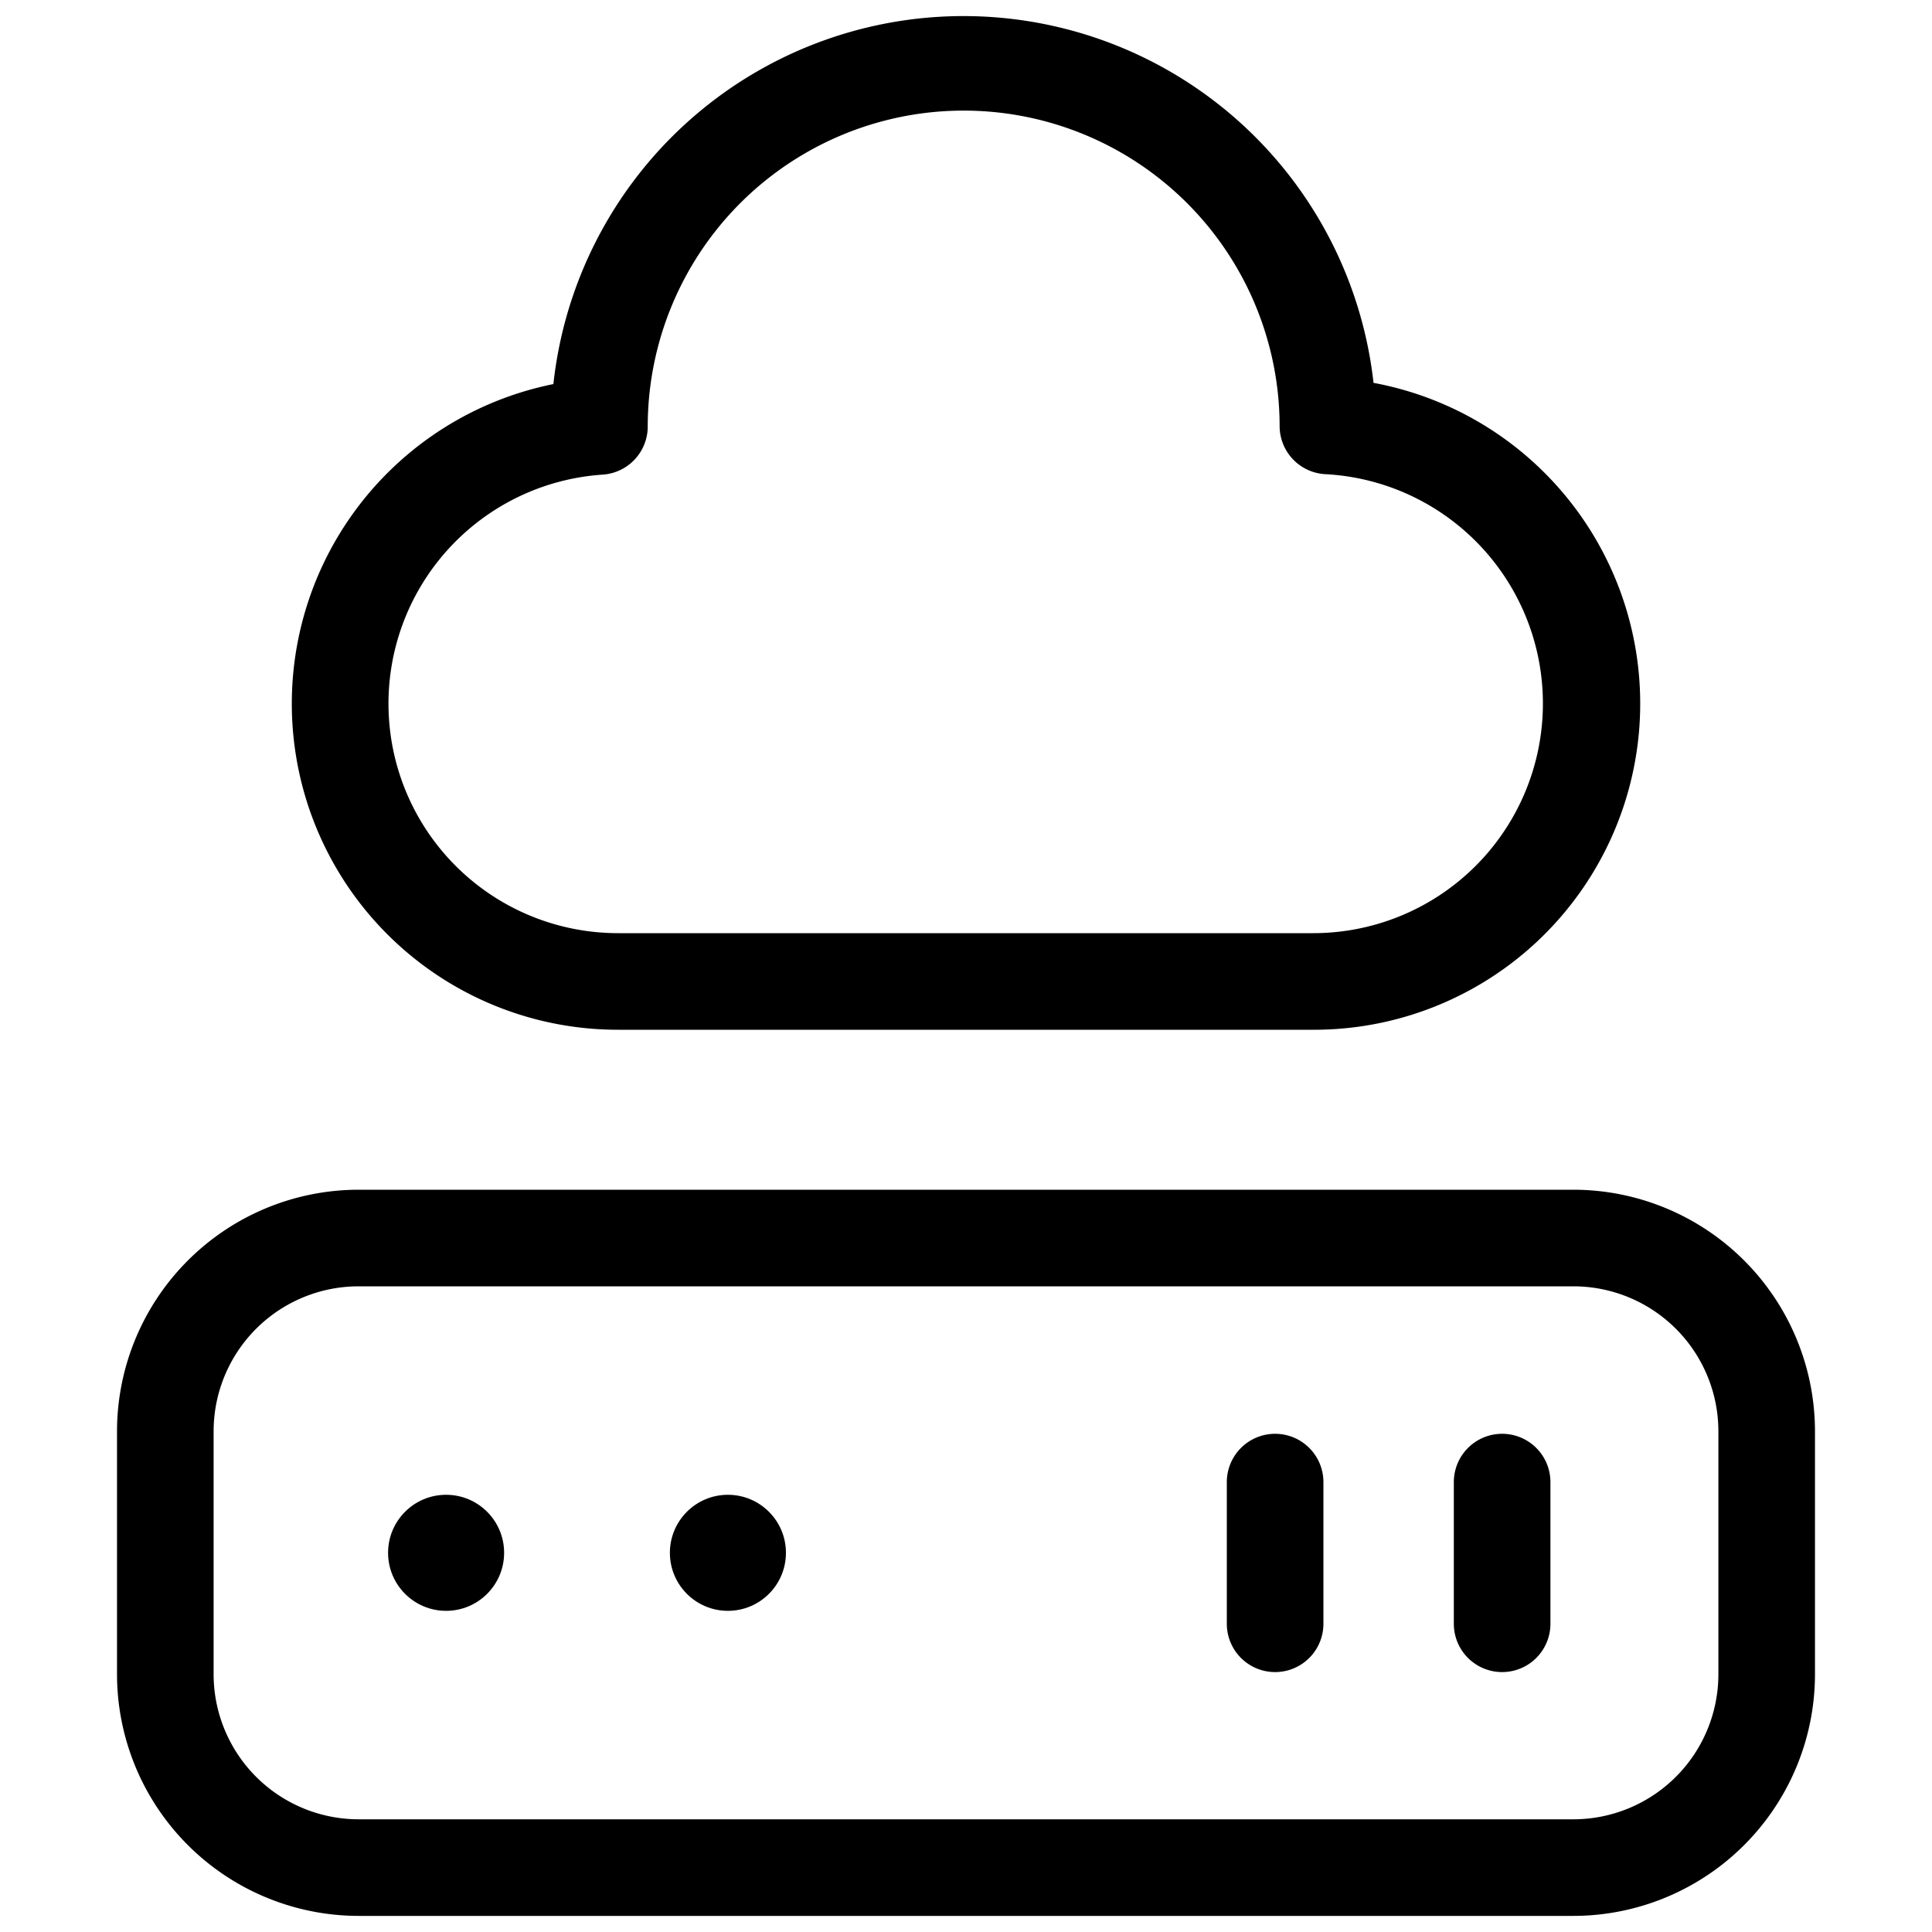
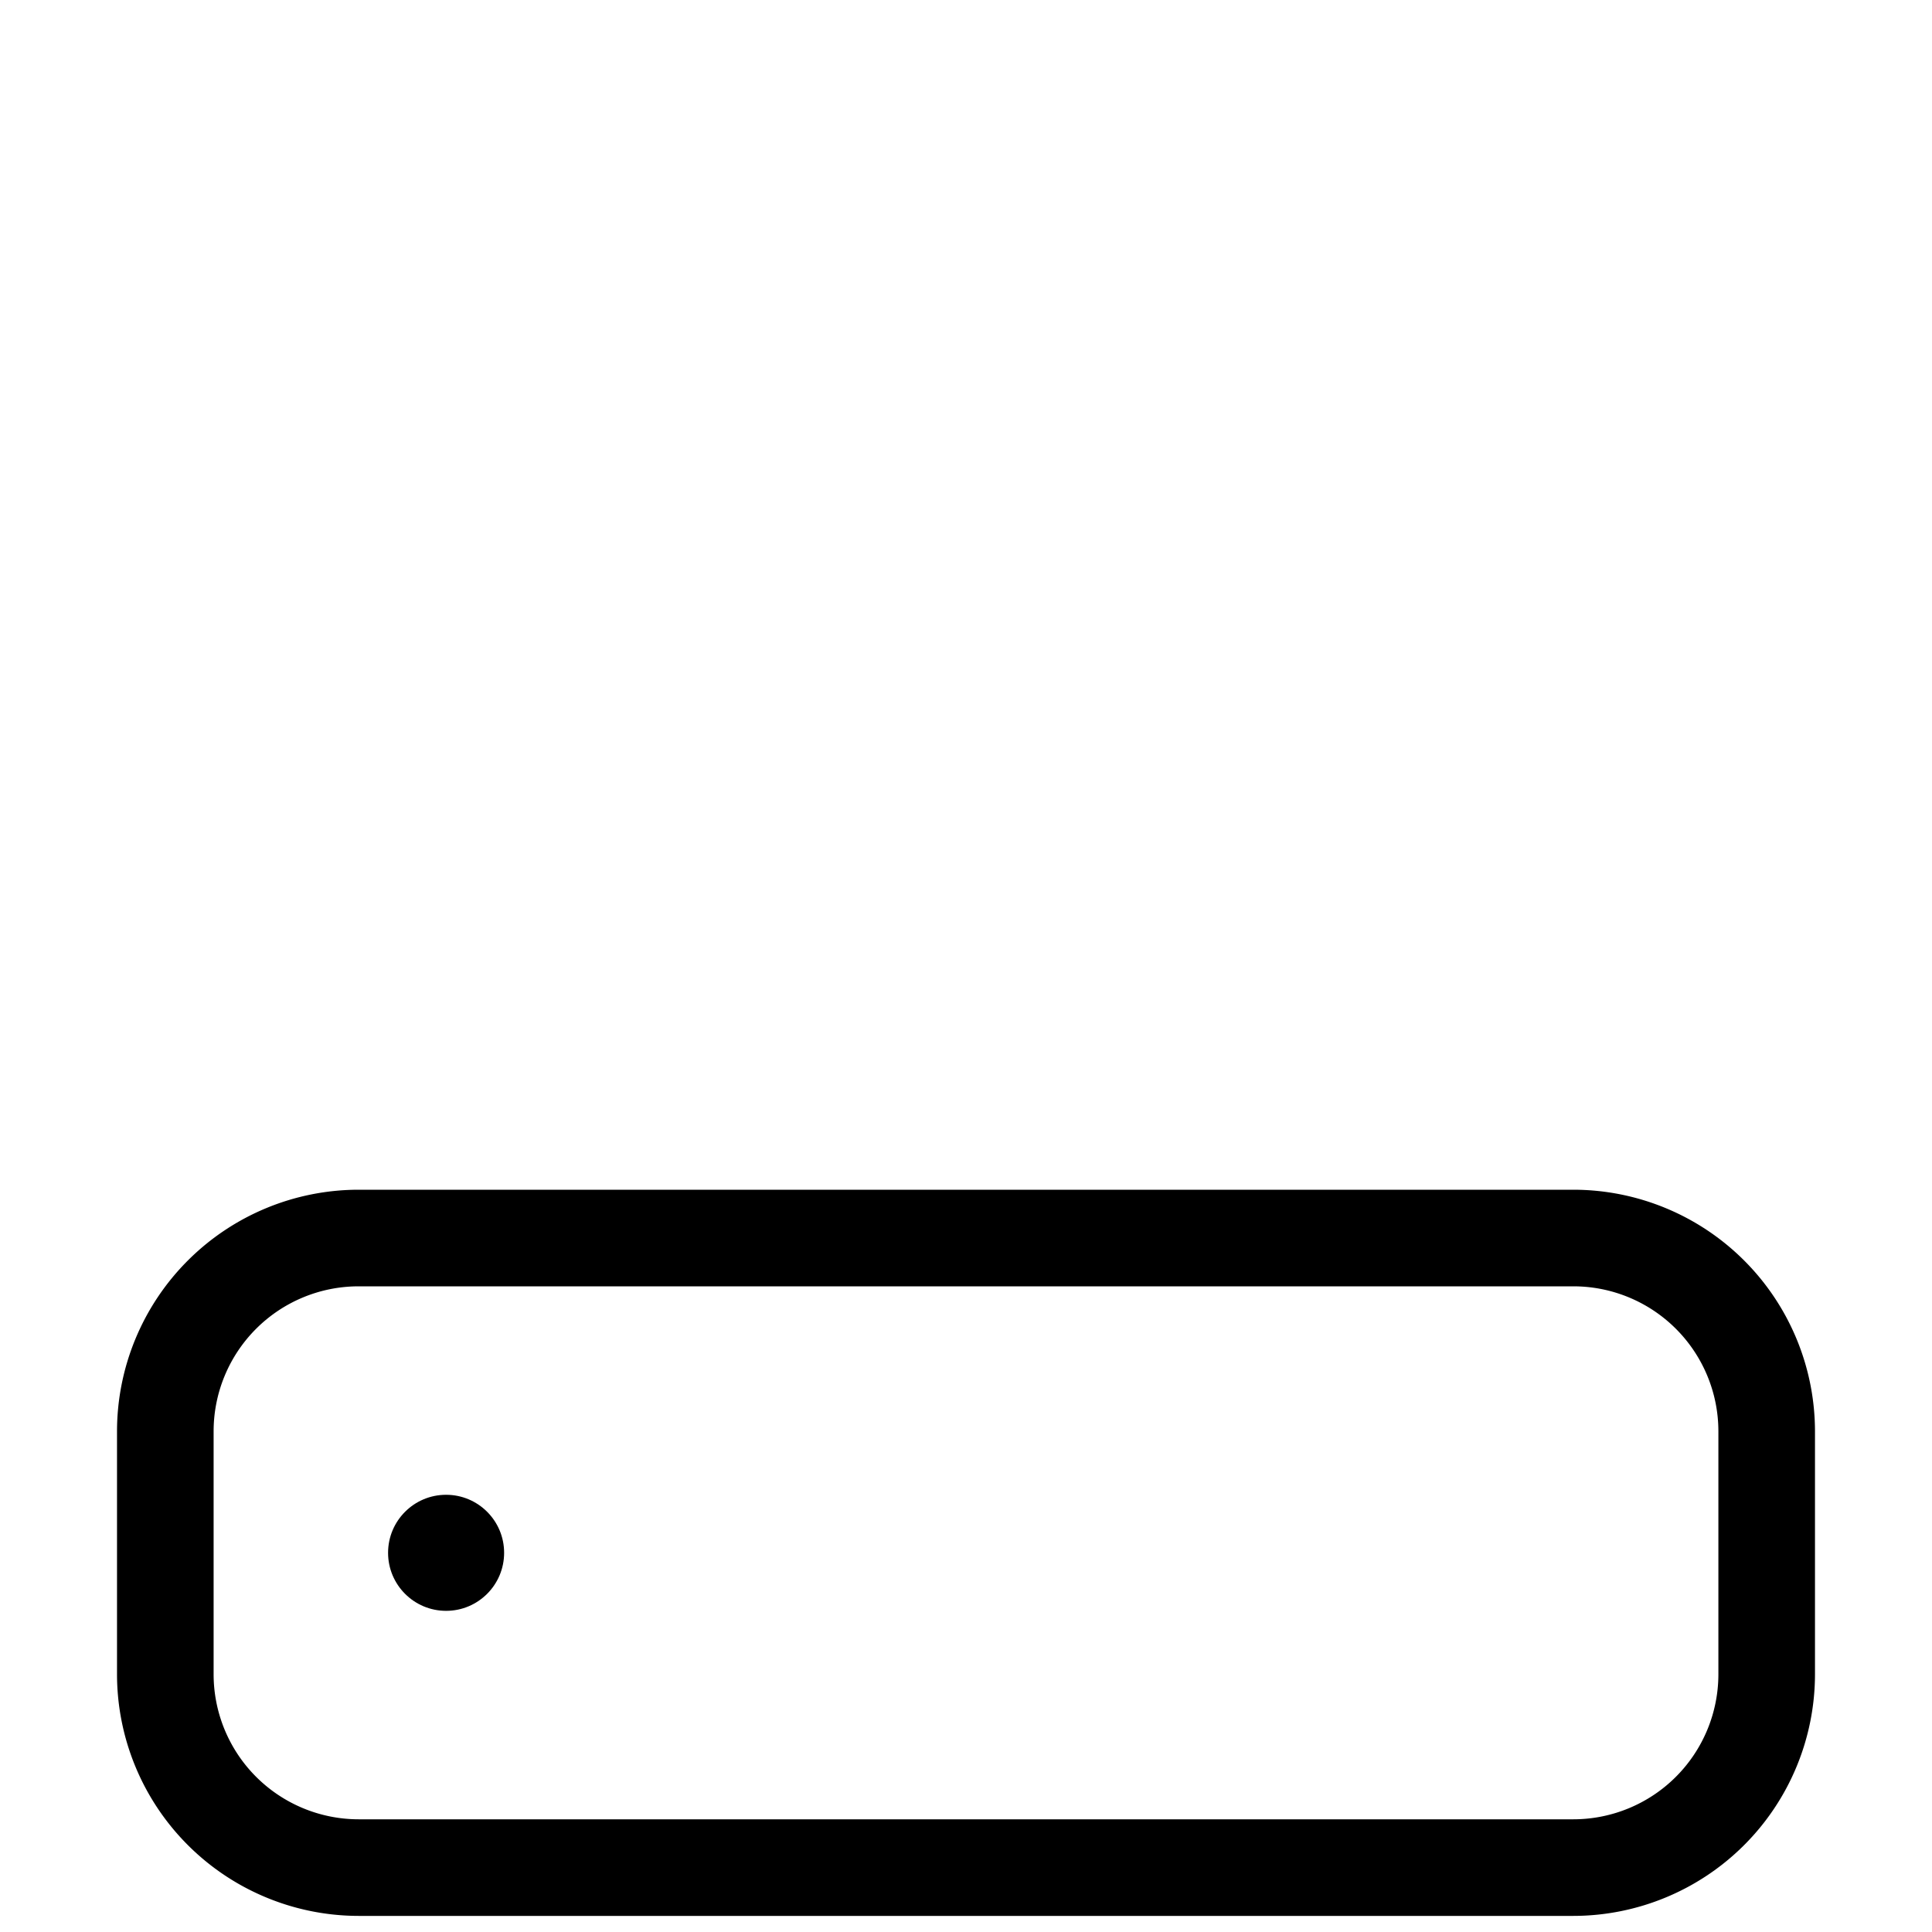
<svg xmlns="http://www.w3.org/2000/svg" id="Layer_1" viewBox="0 0 30 30" data-name="Layer 1">
  <path d="m24.433 18.474h-18.866a3.754 3.754 0 0 0 -3.75 3.75v3.776a3.755 3.755 0 0 0 3.75 3.75h18.866a3.755 3.755 0 0 0 3.75-3.75v-3.776a3.754 3.754 0 0 0 -3.75-3.75zm2.25 7.526a2.253 2.253 0 0 1 -2.25 2.25h-18.866a2.253 2.253 0 0 1 -2.25-2.25v-3.776a2.252 2.252 0 0 1 2.25-2.25h18.866a2.252 2.252 0 0 1 2.25 2.25z" />
  <circle cx="6.927" cy="24.112" r=".901" />
-   <circle cx="11.303" cy="24.112" r=".901" />
-   <path d="m19.8 22.264a.75.75 0 0 0 -.75.75v2.2a.75.75 0 0 0 1.5 0v-2.2a.75.75 0 0 0 -.75-.75z" />
-   <path d="m23.325 22.264a.75.75 0 0 0 -.75.75v2.2a.75.75 0 0 0 1.5 0v-2.2a.75.75 0 0 0 -.75-.75z" />
-   <path d="m9.608 15.99h10.784a5.065 5.065 0 0 0 .936-10.045 6.406 6.406 0 0 0 -12.735.019 5.063 5.063 0 0 0 1.015 10.026zm-.25-8.62a.749.749 0 0 0 .7-.743 4.906 4.906 0 0 1 9.812-.007.749.749 0 0 0 .711.743 3.566 3.566 0 0 1 -.186 7.127h-10.787a3.564 3.564 0 0 1 -.25-7.12z" />
</svg>